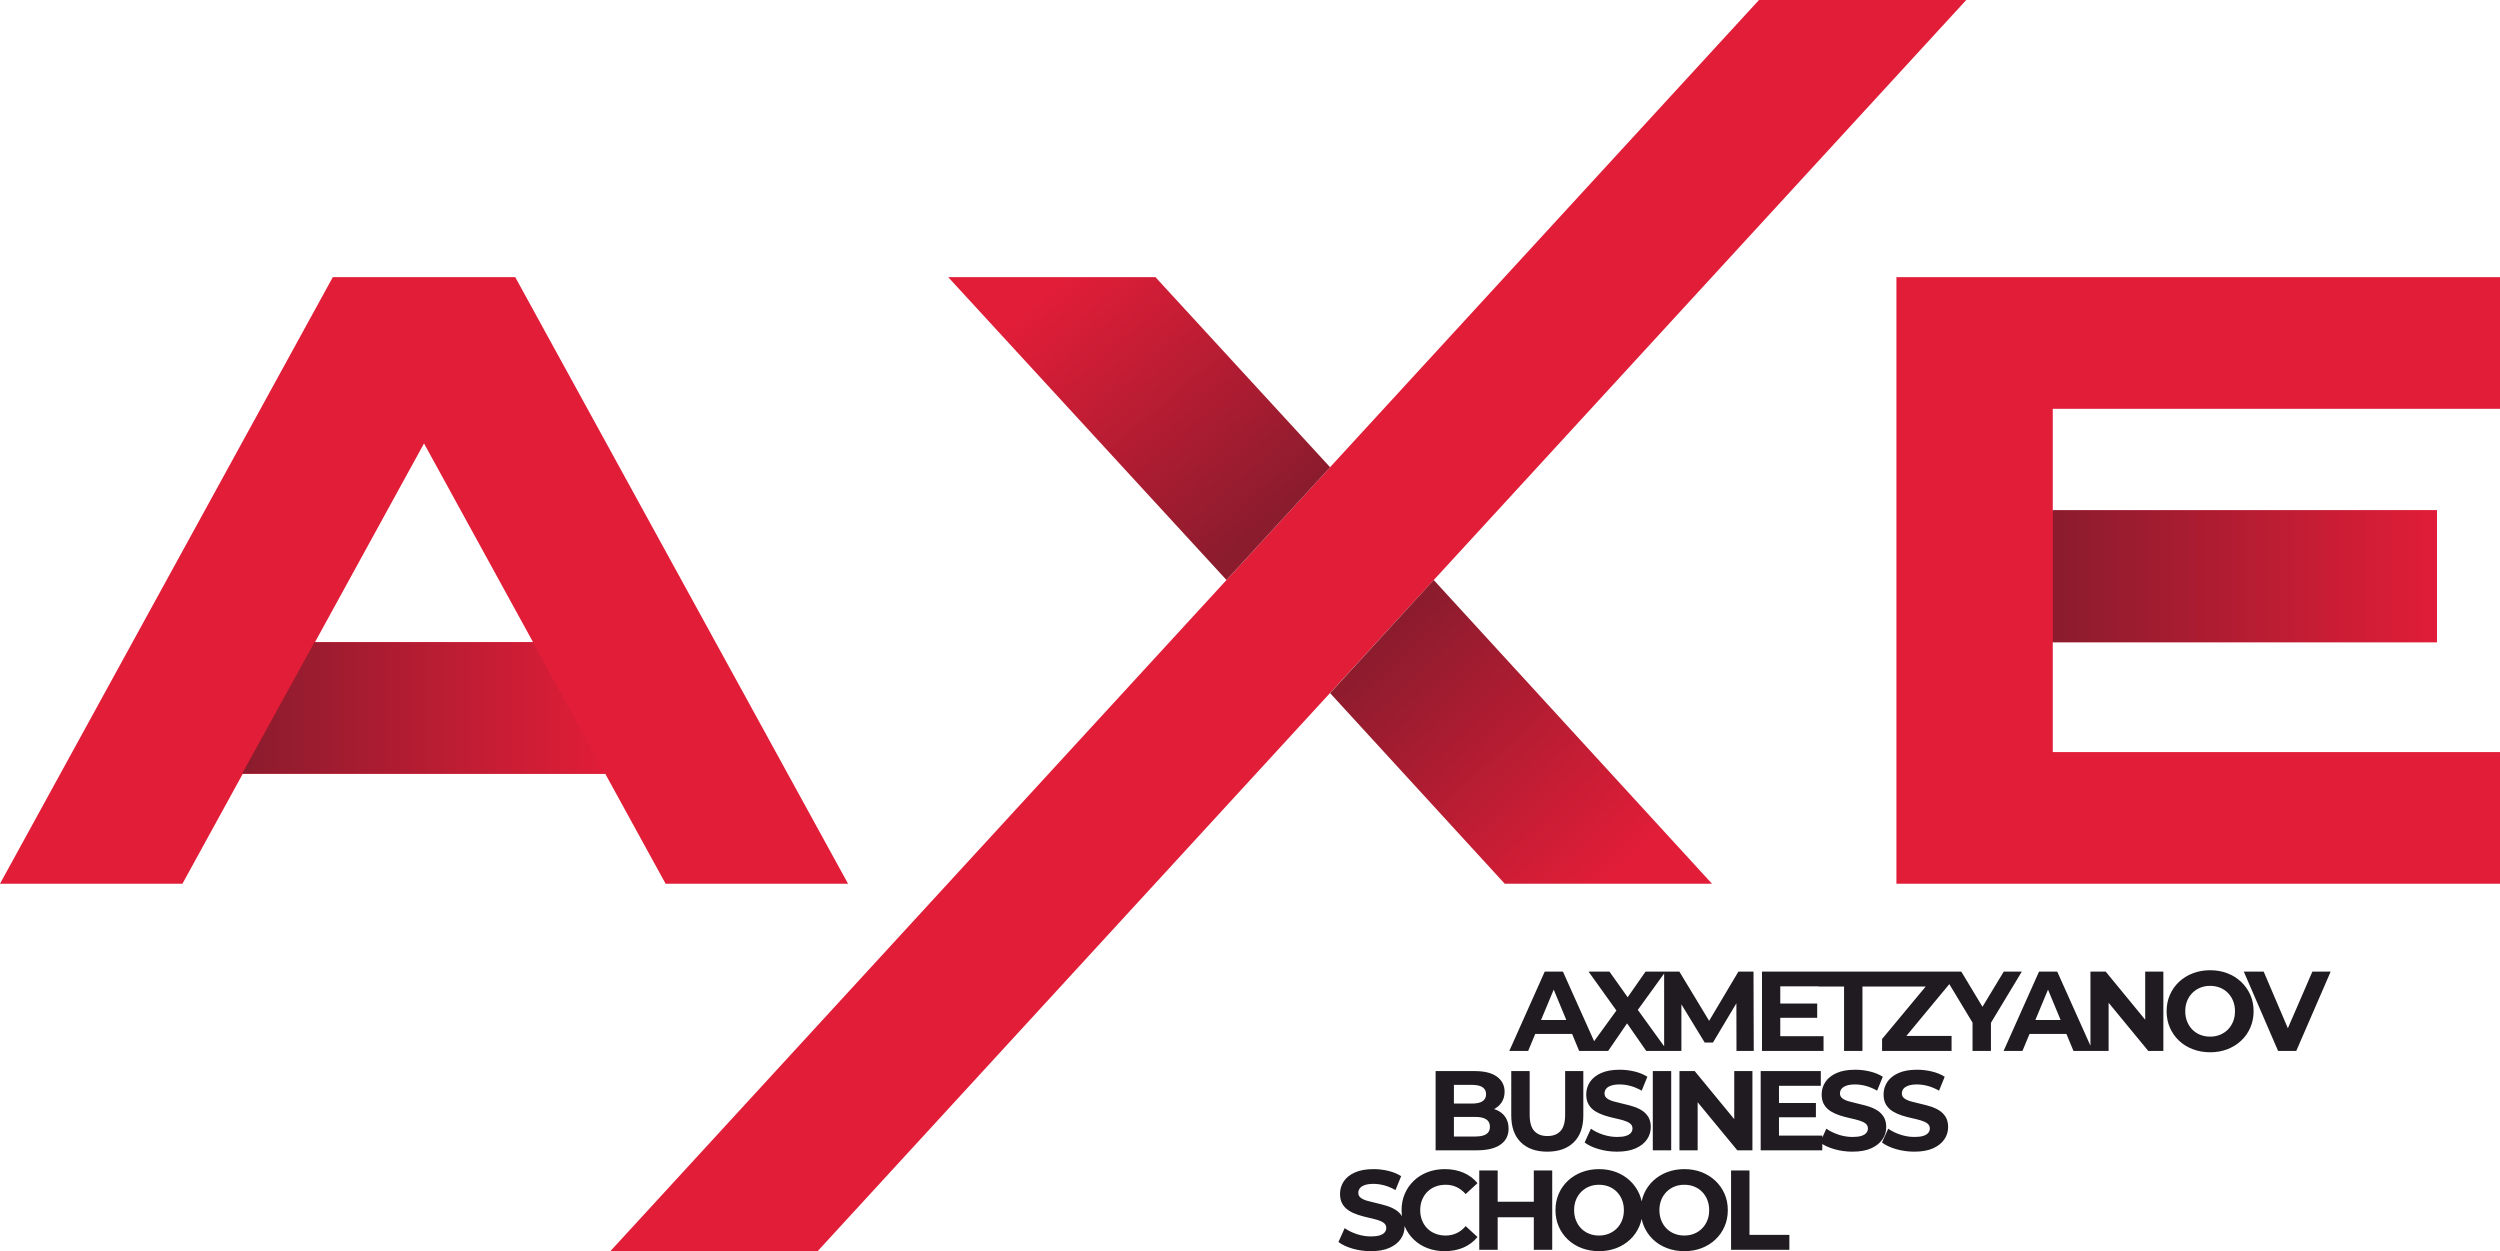
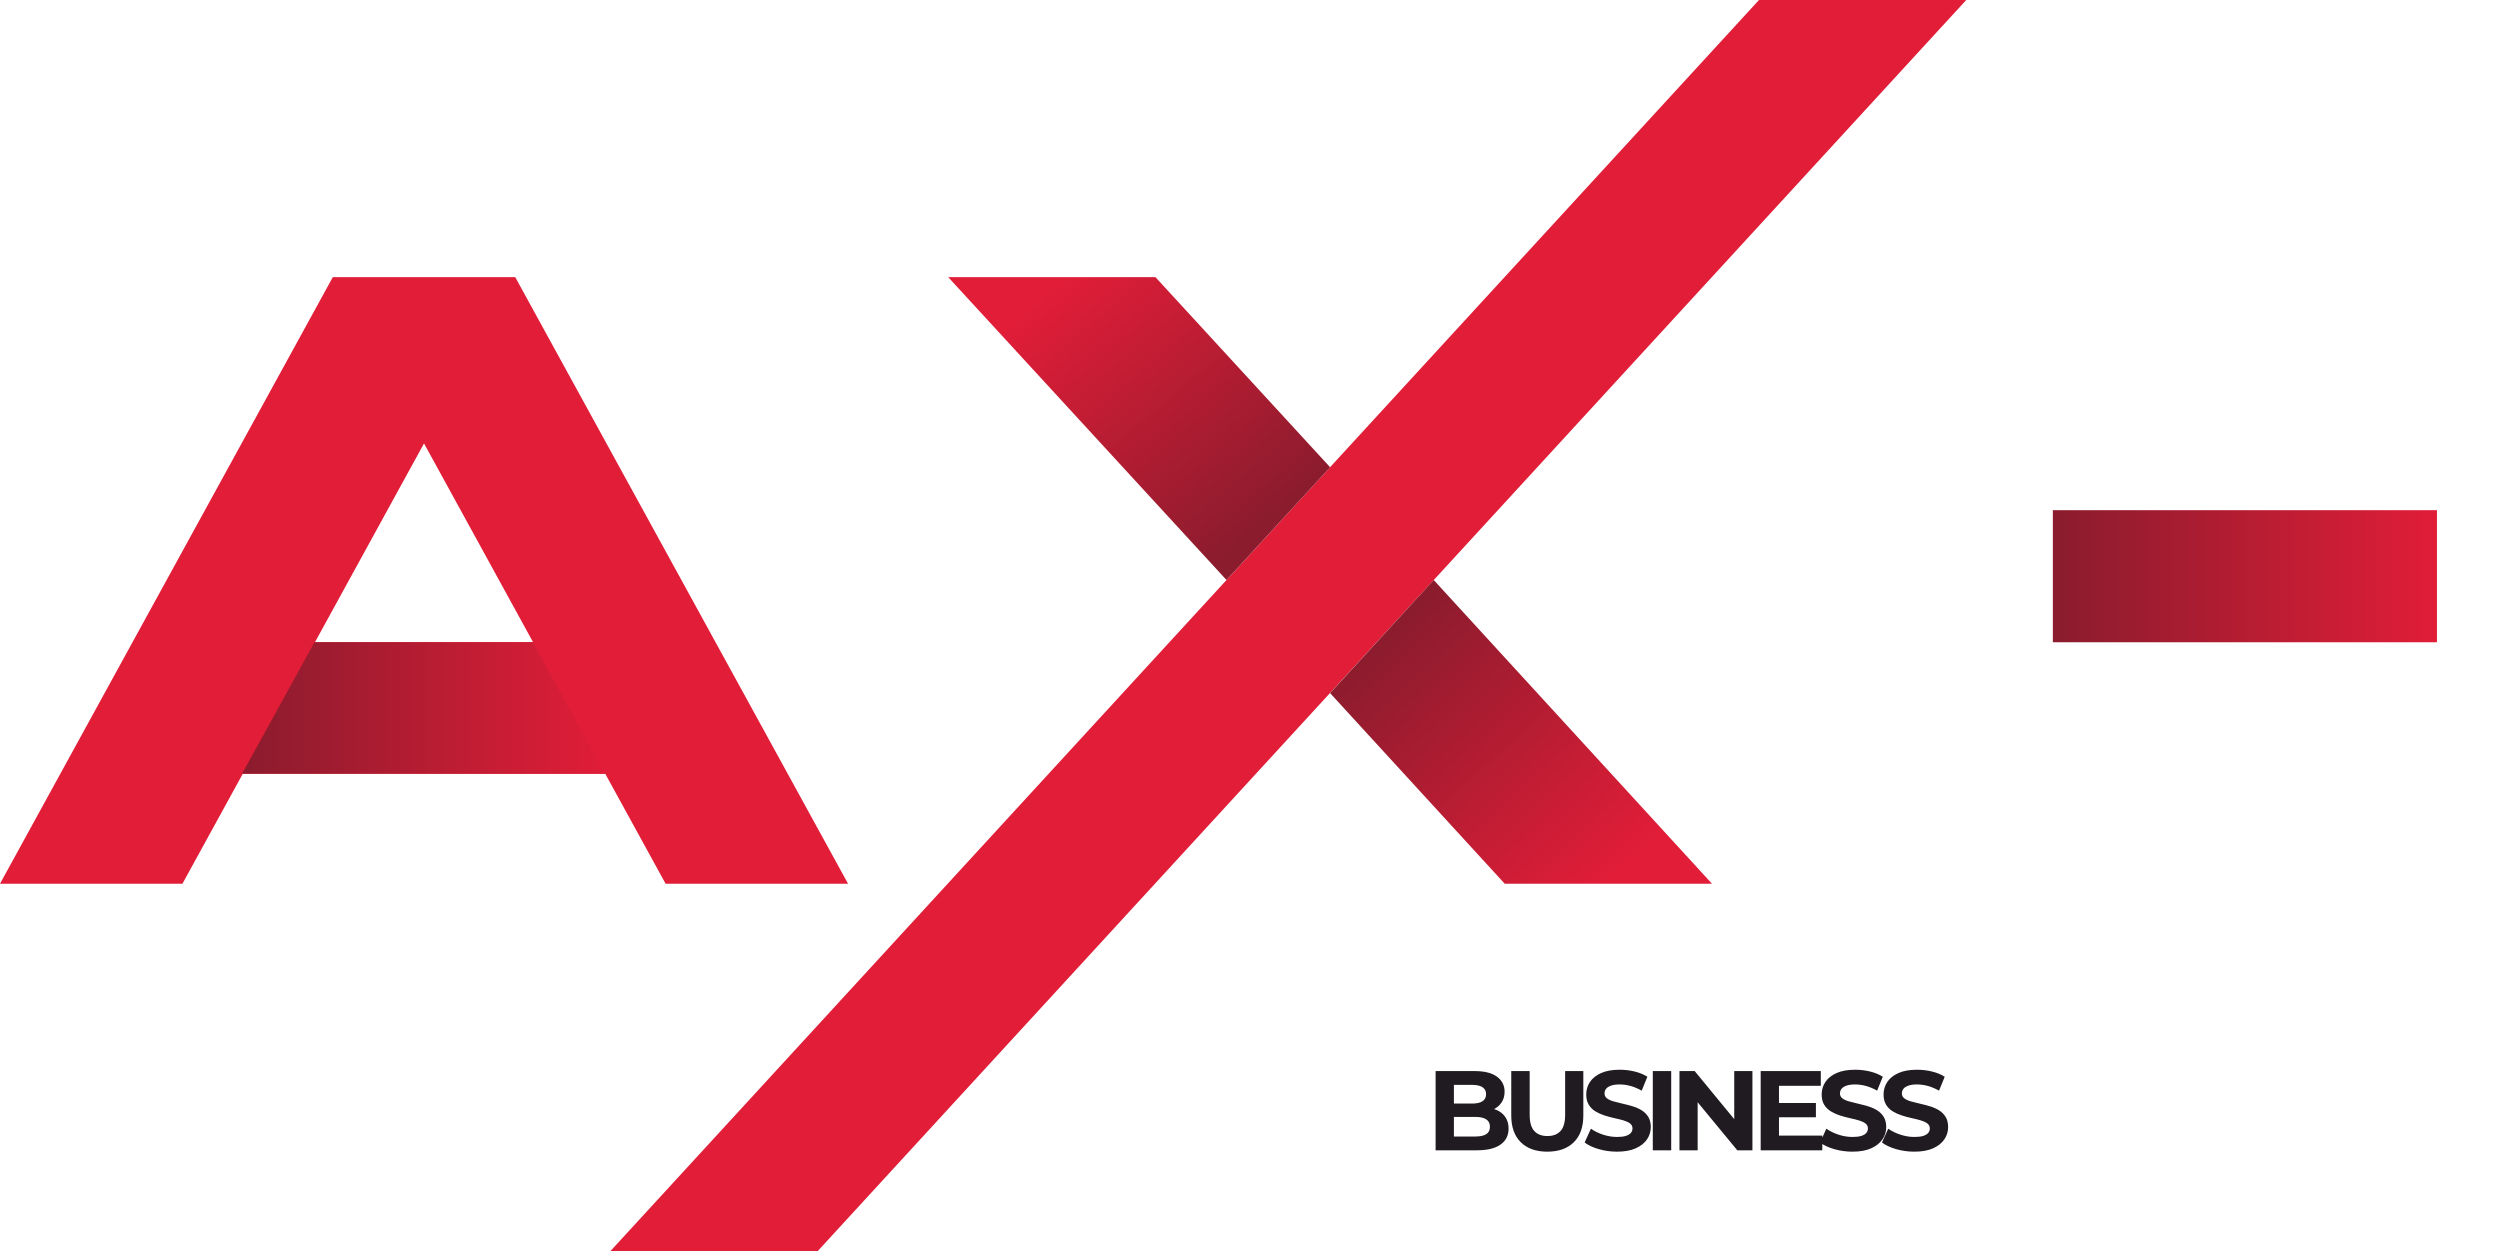
<svg xmlns="http://www.w3.org/2000/svg" width="22487" height="11254" viewBox="0 0 22487 11254" fill="none">
-   <path fill-rule="evenodd" clip-rule="evenodd" d="M22487 7949V6764.85H18464.3V5776.07H21919.4V4591.88H18464.3V3677.18H22487V2493H17058V7949H22487Z" fill="#E11D38" />
  <path fill-rule="evenodd" clip-rule="evenodd" d="M5490 11254H7354.4C10547.6 7775.51 14492.9 3478.53 17686 0H15821.7C12628.4 3478.42 8683.31 7775.65 5490 11254Z" fill="#E11D38" />
  <path fill-rule="evenodd" clip-rule="evenodd" d="M2833.21 5776.07H4794.64L3813.93 3988.54L2833.21 5776.07ZM7628 7949H5987.02L5444.34 6960.33H2183.51L1640.94 7949H0L2993.53 2493H4634.47L7628 7949Z" fill="#E11D38" />
-   <path d="M13576 9452.77L13894.7 8739.19H14058.1L14377.9 9452.77H14204.2L13942.7 8822.8H14008.1L13745.5 9452.77H13576ZM13735.3 9299.84L13779.2 9174.42H14147L14191.9 9299.84H13735.3ZM14275.3 9452.77L14582.8 9029.74V9150.03L14288.6 8739.19H14476.6L14679.9 9025.61L14601.2 9026.61L14801.4 8739.19H14981.2L14689.1 9142.85V9024.58L14998.6 9452.77H14807.6L14597.1 9150.03H14672.7L14465.3 9452.77H14275.3ZM14968.6 9452.77V8739.19H15105.5L15409.8 9242.75H15337.3L15636.7 8739.19H15772.5L15774.6 9452.77H15619.3L15618.3 8976.73H15646.9L15407.8 9377.34H15333.3L15089.1 8976.73H15123.8V9452.77H14968.6ZM16001 9026.61H16345.2V9155.08H16001V9026.61ZM16013.2 9320.21H16402.4V9452.77H15848.7V8739.19H16389.2V8871.68H16013.2V9320.21ZM16586.9 9452.77V8873.78H16358.1V8739.19H16981.3V8873.78H16752.4V9452.77H16586.9ZM16928.8 9452.77V9345.77L17371.1 8813.6L17391.6 8873.78H16937V8739.19H17538.6V8846.19L17097.3 9378.33L17076.9 9318.25H17554V9452.77H16928.8ZM17742.6 9452.77V9161.2L17780.4 9261.09L17465.8 8739.19H17641.4L17882.5 9139.76H17781.4L18023.5 8739.19H18185.9L17871.2 9261.09L17908.1 9161.2V9452.77H17742.6ZM18022.1 9452.77L18340.8 8739.19H18504.3L18824 9452.77H18650.4L18388.8 8822.8H18454.2L18191.7 9452.77H18022.1ZM18181.4 9299.84L18225.4 9174.42H18593.1L18638.1 9299.84H18181.4ZM18803.2 9452.77V8739.19H18940.1L19361.9 9252.99H19295.6V8739.19H19459V9452.77H19323.1L18900.3 8939.05H18966.6V9452.77H18803.2ZM19880.6 9465C19824 9465 19771.7 9455.79 19723.8 9437.45C19675.7 9419.14 19634.2 9393.25 19599.1 9360.02C19564 9326.73 19536.8 9287.57 19517.4 9242.75C19498 9197.92 19488.3 9149 19488.3 9096.04C19488.3 9042.96 19498 8994.05 19517.4 8949.22C19536.8 8904.39 19564.2 8865.31 19599.6 8831.98C19635 8798.64 19676.5 8772.82 19724.3 8754.48C19771.9 8736.17 19823.7 8727 19879.5 8727C19936 8727 19988 8736.17 20035.3 8754.48C20082.6 8772.82 20123.8 8798.64 20158.9 8831.98C20194 8865.31 20221.4 8904.17 20241.1 8948.63C20260.9 8993.23 20270.7 9042.33 20270.7 9096.04C20270.7 9149 20260.9 9198.07 20241.1 9243.22C20221.4 9288.49 20194 9327.54 20158.9 9360.51C20123.8 9393.47 20082.6 9419.14 20035.3 9437.45C19988 9455.79 19936.3 9465 19880.6 9465ZM19879.5 9324.33C19911.5 9324.33 19941 9318.81 19967.9 9307.98C19994.8 9297.15 20018.4 9281.5 20038.9 9261.09C20059.3 9240.72 20075.1 9216.56 20086.4 9188.75C20097.6 9160.83 20103.2 9129.89 20103.2 9096.04C20103.2 9062 20097.6 9031.14 20086.4 9003.25C20075.1 8975.33 20059.5 8951.28 20039.4 8930.8C20019.3 8910.43 19995.7 8894.85 19968.3 8884.02C19941.1 8873.08 19911.5 8867.56 19879.5 8867.56C19847.5 8867.56 19818.1 8873.08 19791.2 8884.02C19764.2 8894.85 19740.6 8910.43 19720.2 8930.8C19699.7 8951.28 19683.9 8975.33 19672.7 9003.25C19661.4 9031.14 19655.8 9062 19655.8 9096.04C19655.8 9129.3 19661.4 9160.02 19672.7 9188.2C19683.9 9216.45 19699.5 9240.72 19719.7 9261.09C19739.7 9281.5 19763.4 9297.15 19790.6 9307.98C19817.9 9318.81 19847.5 9324.33 19879.5 9324.33ZM20491 9452.77L20182.5 8739.19H20361.3L20631 9371.26H20525.8L20799.6 8739.19H20964L20654.5 9452.77H20491Z" fill="#1F1B20" />
  <path d="M12913 10346.8V9634.1H13262.7C13352.6 9634.1 13420.3 9651.14 13465.6 9685.02C13510.9 9719.01 13533.6 9763.78 13533.6 9819.48C13533.6 9856.78 13524.4 9889.26 13506 9916.67C13487.6 9944.15 13462.3 9965.38 13430.3 9980.27C13398.3 9995.25 13361.5 10002.7 13319.9 10002.7L13339.4 9960.92C13384.3 9960.92 13424.2 9968.24 13458.9 9982.89C13493.7 9997.38 13520.8 10019 13540.2 10047.5C13559.6 10076 13569.4 10110.9 13569.4 10152.3C13569.4 10213.4 13545.1 10261.1 13496.7 10295.4C13448.4 10329.7 13377.2 10346.8 13283.1 10346.8H12913ZM13077.6 10222.6H13270.8C13313.8 10222.6 13346.3 10215.7 13368.5 10201.7C13390.6 10187.8 13401.7 10165.6 13401.7 10135.1C13401.7 10105.2 13390.6 10082.9 13368.5 10068.4C13346.3 10053.8 13313.8 10046.5 13270.8 10046.5H13065.3V9926.34H13242.3C13282.4 9926.34 13313.3 9919.46 13334.8 9905.48C13356.2 9891.51 13367 9870.39 13367 9841.88C13367 9814.03 13356.2 9793.17 13334.8 9779.19C13313.3 9765.4 13282.4 9758.3 13242.3 9758.3H13077.6V10222.6ZM13917.6 10359C13816 10359 13736.7 10330.9 13679.4 10274.5C13622.1 10218.2 13593.5 10137.7 13593.5 10033.2V9634.1H13759.1V10027.1C13759.1 10095.1 13773.1 10143.9 13801.1 10173.7C13829 10203.6 13868.1 10218.5 13918.6 10218.5C13969.1 10218.5 14008.2 10203.6 14036.2 10173.7C14064.1 10143.9 14078.1 10095.1 14078.1 10027.1V9634.1H14241.7V10033.2C14241.7 10137.7 14213 10218.2 14155.8 10274.5C14098.5 10330.9 14019.1 10359 13917.6 10359ZM14544.9 10359C14487.6 10359 14432.8 10351.4 14380.3 10336.1C14327.9 10320.9 14285.6 10301 14253.5 10276.6L14309.8 10152.3C14340.4 10174.1 14376.8 10191.9 14418.7 10205.9C14460.6 10219.7 14503 10226.7 14545.9 10226.7C14578.7 10226.7 14605.1 10223.5 14625.2 10217C14645.3 10210.6 14660.1 10201.5 14669.6 10190.1C14679.2 10178.4 14683.9 10165.3 14683.9 10150.3C14683.9 10131.3 14676.5 10116.2 14661.4 10105C14646.5 10093.8 14626.7 10084.7 14602.1 10077.5C14577.6 10070.3 14550.5 10063.6 14520.9 10057.2C14491.2 10050.7 14461.6 10042.8 14432 10033.2C14402.3 10023.7 14375.2 10011.5 14350.7 9996.65C14326.2 9981.64 14306.2 9961.95 14290.9 9937.49C14275.5 9913.14 14267.9 9881.94 14267.9 9843.83C14267.9 9803.14 14278.9 9765.95 14301 9732.44C14323.2 9698.89 14356.6 9671.96 14401.3 9651.98C14445.9 9631.9 14502 9622 14569.4 9622C14614.4 9622 14658.7 9627.26 14702.3 9637.75C14746 9648.3 14784.5 9664.09 14817.8 9685.02L14766.8 9810.32C14733.4 9791.26 14700 9777.17 14666.6 9768.01C14633.1 9758.89 14600.5 9754.33 14568.5 9754.33C14536.4 9754.33 14510.2 9758.08 14489.7 9765.51C14469.3 9772.94 14454.6 9782.65 14445.7 9794.57C14436.9 9806.45 14432.4 9820.14 14432.4 9835.74C14432.4 9854.06 14439.9 9868.77 14455 9879.95C14469.9 9891.17 14489.7 9900.23 14514.2 9906.99C14538.8 9913.84 14565.8 9920.57 14595.5 9927.41C14625.2 9934.18 14654.8 9941.94 14684.4 9950.77C14714.1 9959.6 14741.2 9971.48 14765.7 9986.42C14790.2 10001.4 14810.2 10021 14825.5 10045.5C14840.8 10069.9 14848.5 10100.8 14848.5 10138.1C14848.5 10178.2 14837.3 10214.8 14814.8 10248.1C14792.3 10281.3 14758.7 10308.1 14714.1 10328.4C14669.5 10348.8 14613 10359 14544.9 10359ZM14866.6 10346.8V9634.1H15032.1V10346.8H14866.6ZM15106.4 10346.8V9634.1H15243.4L15665.6 10147.3H15599.1V9634.1H15762.7V10346.8H15626.7L15203.5 9833.71H15270V10346.8H15106.4ZM15989.3 9921.27H16333.7V10049.6H15989.3V9921.27ZM16001.6 10214.4H16391.1V10346.8H15837V9634.1H16377.8V9766.54H16001.6V10214.4ZM16662.6 10359C16605.3 10359 16550.5 10351.4 16498 10336.1C16445.5 10320.9 16403.3 10301 16371.3 10276.6L16427.5 10152.3C16458.1 10174.1 16494.4 10191.9 16536.3 10205.9C16578.2 10219.7 16620.7 10226.7 16663.6 10226.7C16696.3 10226.7 16722.7 10223.5 16742.9 10217C16762.9 10210.6 16777.8 10201.5 16787.3 10190.1C16796.9 10178.4 16801.6 10165.3 16801.6 10150.3C16801.6 10131.3 16794.1 10116.2 16779.1 10105C16764.2 10093.8 16744.4 10084.7 16719.9 10077.5C16695.3 10070.3 16668.2 10063.6 16638.6 10057.2C16608.9 10050.7 16579.3 10042.8 16549.6 10033.2C16520 10023.7 16492.9 10011.5 16468.4 9996.65C16443.8 9981.64 16423.9 9961.95 16408.5 9937.49C16393.2 9913.14 16385.5 9881.94 16385.5 9843.83C16385.5 9803.14 16396.6 9765.95 16418.8 9732.44C16440.9 9698.89 16474.3 9671.96 16519 9651.98C16563.6 9631.9 16619.7 9622 16687.1 9622C16732.1 9622 16776.4 9627.26 16820 9637.75C16863.6 9648.3 16902.1 9664.09 16935.5 9685.02L16884.4 9810.32C16851.1 9791.26 16817.6 9777.17 16784.2 9768.01C16750.8 9758.89 16718.1 9754.33 16686.1 9754.33C16654.1 9754.33 16627.8 9758.08 16607.4 9765.51C16586.9 9772.94 16572.3 9782.65 16563.5 9794.57C16554.6 9806.45 16550.1 9820.14 16550.1 9835.74C16550.1 9854.06 16557.6 9868.77 16572.6 9879.95C16587.6 9891.17 16607.4 9900.23 16631.9 9906.99C16656.4 9913.84 16683.5 9920.57 16713.2 9927.41C16742.9 9934.18 16772.4 9941.94 16802.1 9950.77C16831.8 9959.6 16858.8 9971.48 16883.4 9986.42C16907.9 10001.4 16927.8 10021 16943.2 10045.5C16958.5 10069.9 16966.2 10100.8 16966.2 10138.1C16966.2 10178.2 16955 10214.8 16932.5 10248.1C16910 10281.3 16876.4 10308.1 16831.8 10328.4C16787.2 10348.8 16730.7 10359 16662.6 10359ZM17219.3 10359C17162.1 10359 17107.3 10351.4 17054.7 10336.1C17002.3 10320.9 16960.1 10301 16928 10276.6L16984.2 10152.3C17014.9 10174.1 17051.2 10191.9 17093.1 10205.9C17135 10219.7 17177.4 10226.7 17220.4 10226.7C17253.1 10226.7 17279.5 10223.5 17299.7 10217C17319.7 10210.6 17334.5 10201.5 17344.1 10190.1C17353.6 10178.4 17358.4 10165.3 17358.4 10150.3C17358.4 10131.3 17350.9 10116.2 17335.9 10105C17320.9 10093.8 17301.2 10084.7 17276.6 10077.5C17252.1 10070.3 17225 10063.6 17195.3 10057.2C17165.7 10050.7 17136 10042.8 17106.4 10033.2C17076.8 10023.7 17049.7 10011.5 17025.2 9996.65C17000.6 9981.64 16980.7 9961.95 16965.3 9937.49C16950 9913.14 16942.3 9881.94 16942.3 9843.83C16942.3 9803.14 16953.4 9765.95 16975.5 9732.44C16997.7 9698.89 17031.1 9671.96 17075.8 9651.98C17120.3 9631.9 17176.4 9622 17243.9 9622C17288.9 9622 17333.2 9627.26 17376.8 9637.75C17420.4 9648.3 17458.9 9664.09 17492.3 9685.02L17441.2 9810.32C17407.8 9791.26 17374.4 9777.17 17341 9768.01C17307.6 9758.89 17274.9 9754.33 17242.9 9754.33C17210.9 9754.33 17184.6 9758.08 17164.2 9765.51C17143.7 9772.94 17129 9782.65 17120.2 9794.57C17111.3 9806.45 17106.9 9820.14 17106.9 9835.74C17106.9 9854.06 17114.4 9868.77 17129.4 9879.95C17144.4 9891.17 17164.2 9900.23 17188.6 9906.99C17213.2 9913.84 17240.3 9920.57 17270 9927.41C17299.7 9934.18 17329.2 9941.94 17358.9 9950.77C17388.6 9959.6 17415.7 9971.48 17440.2 9986.42C17464.7 10001.4 17484.6 10021 17500 10045.5C17515.3 10069.9 17523 10100.8 17523 10138.1C17523 10178.2 17511.7 10214.8 17489.2 10248.1C17466.8 10281.3 17433.2 10308.1 17388.6 10328.4C17343.9 10348.8 17287.5 10359 17219.3 10359Z" fill="#1F1B20" />
-   <path d="M12330.3 11254C12273.1 11254 12218.2 11246.3 12165.7 11231.1C12113.2 11215.8 12071 11195.9 12039 11171.5L12095.2 11047.1C12125.9 11068.9 12162.1 11086.7 12204.1 11100.6C12246 11114.5 12288.3 11121.5 12331.3 11121.5C12364 11121.5 12390.4 11118.3 12410.5 11111.8C12430.7 11105.4 12445.4 11096.4 12455 11084.8C12464.5 11073.2 12469.3 11060.1 12469.3 11045C12469.3 11026.1 12461.8 11011 12446.8 10999.8C12431.8 10988.5 12412 10979.4 12387.5 10972.3C12363 10965 12335.9 10958.3 12306.2 10951.9C12276.6 10945.3 12246.9 10937.3 12217.3 10927.8C12187.7 10918.3 12160.6 10906.1 12136.1 10891.2C12111.5 10876.2 12091.6 10856.5 12076.3 10832C12060.9 10807.6 12053.3 10776.3 12053.3 10738.2C12053.3 10697.4 12064.3 10660.2 12086.5 10626.6C12108.6 10593.1 12142 10566.1 12186.7 10546.1C12231.3 10526.1 12287.4 10516 12354.8 10516C12399.8 10516 12444.1 10521.3 12487.7 10531.8C12531.3 10542.4 12569.8 10558.2 12603.2 10579.2L12552.1 10704.6C12518.7 10685.5 12485.3 10671.4 12451.9 10662.3C12418.5 10653.1 12385.8 10648.6 12353.8 10648.6C12321.8 10648.6 12295.5 10652.3 12275.1 10659.8C12254.6 10667.2 12240 10677 12231.1 10688.8C12222.3 10700.7 12217.8 10714.4 12217.8 10730.1C12217.8 10748.4 12225.3 10763.2 12240.3 10774.4C12255.3 10785.6 12275.1 10794.7 12299.6 10801.4C12324.2 10808.3 12351.3 10815.1 12380.9 10821.8C12410.5 10828.6 12440.1 10836.5 12469.8 10845.3C12499.5 10854.1 12526.5 10866 12551.1 10881C12575.6 10895.9 12595.5 10915.6 12610.8 10940.1C12626.2 10964.6 12633.9 10995.5 12633.9 11032.8C12633.9 11072.9 12622.6 11109.7 12600.1 11143C12577.7 11176.3 12544.1 11203 12499.5 11223.4C12454.8 11243.8 12398.4 11254 12330.3 11254ZM12994.3 11254C12939.1 11254 12887.8 11245 12840.5 11227C12793.1 11209 12752.1 11183.4 12717.3 11150C12682.5 11116.8 12655.4 11077.7 12636.1 11032.8C12616.6 10988 12606.9 10938.7 12606.9 10885C12606.9 10831.3 12616.6 10782.1 12636.1 10737.2C12655.4 10692.4 12682.7 10653.3 12717.8 10620.1C12752.9 10586.7 12794 10561 12841 10543C12888 10525 12939.4 10516 12995.3 10516C13057.3 10516 13113.4 10526.8 13163.5 10548.2C13213.5 10569.6 13255.6 10600.9 13289.7 10642.4L13183.4 10740.3C13158.9 10712.5 13131.6 10691.5 13101.6 10677.7C13071.6 10663.7 13038.9 10656.7 13003.5 10656.7C12970.1 10656.7 12939.4 10662.1 12911.6 10673C12883.6 10683.9 12859.4 10699.5 12838.9 10719.9C12818.5 10740.3 12802.7 10764.4 12791.4 10792.3C12780.1 10820.2 12774.6 10851 12774.6 10885C12774.6 10919 12780.1 10949.9 12791.4 10977.7C12802.7 11005.7 12818.5 11029.8 12838.9 11050.2C12859.4 11070.6 12883.6 11086.1 12911.6 11097C12939.4 11107.9 12970.1 11113.4 13003.5 11113.4C13038.9 11113.4 13071.6 11106.5 13101.6 11092.4C13131.6 11078.5 13158.9 11057.3 13183.4 11028.8L13289.7 11126.6C13255.6 11168 13213.5 11199.7 13163.5 11221.4C13113.4 11243.1 13057 11254 12994.3 11254ZM13796.3 10528.2H13961.9V11241.8H13796.3V10528.2ZM13471.3 11241.8H13305.7V10528.2H13471.3V11241.8ZM13808.6 10949.2H13459V10809.6H13808.6V10949.2ZM14383.7 11254C14327.1 11254 14274.8 11244.8 14226.8 11226.6C14178.8 11208.2 14137.2 11182.4 14102.1 11149C14067 11115.7 14039.7 11076.6 14020.3 11031.7C14000.9 10987 13991.2 10938 13991.2 10885C13991.2 10832 14000.9 10783.1 14020.3 10738.2C14039.7 10693.4 14067.1 10654.3 14102.6 10621C14138 10587.8 14179.6 10561.9 14227.3 10543.6C14275 10525.2 14326.8 10516 14382.6 10516C14439.2 10516 14491.2 10525.2 14538.5 10543.6C14585.9 10561.9 14627.1 10587.8 14662.2 10621C14697.3 10654.3 14724.7 10693.2 14744.5 10737.8C14764.3 10782.3 14774.1 10831.3 14774.1 10885C14774.1 10938 14764.3 10987.1 14744.5 11032.3C14724.7 11077.6 14697.3 11116.6 14662.2 11149.6C14627.1 11182.5 14585.9 11208.2 14538.5 11226.6C14491.2 11244.8 14439.5 11254 14383.7 11254ZM14382.6 11113.4C14414.7 11113.4 14444.2 11107.9 14471.1 11097C14498 11086.1 14521.7 11070.6 14542.1 11050.2C14562.5 11029.8 14578.4 11005.7 14589.6 10977.7C14600.9 10949.9 14606.5 10919 14606.5 10885C14606.5 10851 14600.9 10820.2 14589.6 10792.3C14578.4 10764.4 14562.7 10740.3 14542.6 10719.9C14522.5 10699.5 14498.8 10683.9 14471.6 10673C14444.3 10662.1 14414.7 10656.7 14382.6 10656.7C14350.6 10656.7 14321.2 10662.1 14294.3 10673C14267.3 10683.9 14243.6 10699.5 14223.2 10719.9C14202.7 10740.3 14186.9 10764.4 14175.7 10792.3C14164.4 10820.2 14158.8 10851 14158.8 10885C14158.8 10918.3 14164.4 10949.1 14175.7 10977.3C14186.9 11005.4 14202.6 11029.8 14222.7 11050.2C14242.8 11070.6 14266.5 11086.1 14293.7 11097C14321 11107.9 14350.6 11113.4 14382.6 11113.4ZM15150.9 11254C15094.3 11254 15042.1 11244.8 14994 11226.6C14946 11208.2 14904.4 11182.4 14869.3 11149C14834.2 11115.7 14807 11076.6 14787.6 11031.7C14768.1 10987 14758.4 10938 14758.4 10885C14758.4 10832 14768.1 10783.1 14787.6 10738.2C14807 10693.4 14834.4 10654.3 14869.8 10621C14905.2 10587.8 14946.8 10561.9 14994.5 10543.6C15042.2 10525.2 15094 10516 15149.9 10516C15206.5 10516 15258.4 10525.2 15305.8 10543.6C15353.1 10561.9 15394.3 10587.8 15429.4 10621C15464.6 10654.3 15492 10693.2 15511.8 10737.8C15531.5 10782.3 15541.3 10831.3 15541.3 10885C15541.3 10938 15531.5 10987.1 15511.8 11032.3C15492 11077.6 15464.6 11116.6 15429.4 11149.6C15394.3 11182.5 15353.1 11208.2 15305.8 11226.6C15258.4 11244.8 15206.8 11254 15150.9 11254ZM15149.9 11113.4C15181.9 11113.4 15211.4 11107.9 15238.3 11097C15265.2 11086.1 15288.9 11070.6 15309.3 11050.2C15329.7 11029.8 15345.6 11005.7 15356.8 10977.7C15368.1 10949.9 15373.7 10919 15373.7 10885C15373.7 10851 15368.1 10820.2 15356.8 10792.3C15345.6 10764.4 15329.9 10740.3 15309.8 10719.9C15289.8 10699.5 15266.1 10683.9 15238.8 10673C15211.6 10662.1 15181.9 10656.7 15149.9 10656.7C15117.8 10656.7 15088.4 10662.1 15061.5 10673C15034.5 10683.9 15010.9 10699.5 14990.5 10719.9C14970 10740.3 14954.1 10764.4 14942.9 10792.3C14931.7 10820.2 14926 10851 14926 10885C14926 10918.3 14931.7 10949.1 14942.9 10977.3C14954.1 11005.4 14969.8 11029.8 14989.9 11050.2C15010 11070.6 15033.7 11086.1 15061 11097C15088.2 11107.9 15117.8 11113.4 15149.9 11113.4ZM15570.6 11241.8V10528.2H15736.2V11107.2H16095V11241.8H15570.6Z" fill="#1F1B20" />
  <path fill-rule="evenodd" clip-rule="evenodd" d="M11032 5217L8529 2493H10393.1L11964 4202.59L11032 5217Z" fill="url(#paint0_linear_1611_5)" />
  <path d="M21920 4589H18465V5777H21920V4589Z" fill="url(#paint1_linear_1611_5)" />
  <path fill-rule="evenodd" clip-rule="evenodd" d="M13534.8 7949L11964 6234.44L12896 5217L15399 7949H13534.8Z" fill="url(#paint2_linear_1611_5)" />
  <path fill-rule="evenodd" clip-rule="evenodd" d="M2178 6959H5443L4792.47 5777H2828.53L2178 6959Z" fill="url(#paint3_linear_1611_5)" />
  <defs>
    <linearGradient id="paint0_linear_1611_5" x1="11466" y1="4663" x2="9620.5" y2="2493" gradientUnits="userSpaceOnUse">
      <stop stop-color="#8A1C2D" />
      <stop offset="1" stop-color="#E11D38" />
    </linearGradient>
    <linearGradient id="paint1_linear_1611_5" x1="18465" y1="5183" x2="21920" y2="5183" gradientUnits="userSpaceOnUse">
      <stop stop-color="#8A1C2D" />
      <stop offset="1" stop-color="#E11D38" />
    </linearGradient>
    <linearGradient id="paint2_linear_1611_5" x1="12377.5" y1="5733.5" x2="14405" y2="7949" gradientUnits="userSpaceOnUse">
      <stop stop-color="#8A1C2D" />
      <stop offset="1" stop-color="#E11D38" />
    </linearGradient>
    <linearGradient id="paint3_linear_1611_5" x1="2178" y1="6368" x2="5443" y2="6368" gradientUnits="userSpaceOnUse">
      <stop stop-color="#8A1C2D" />
      <stop offset="1" stop-color="#E11D38" />
    </linearGradient>
  </defs>
</svg>